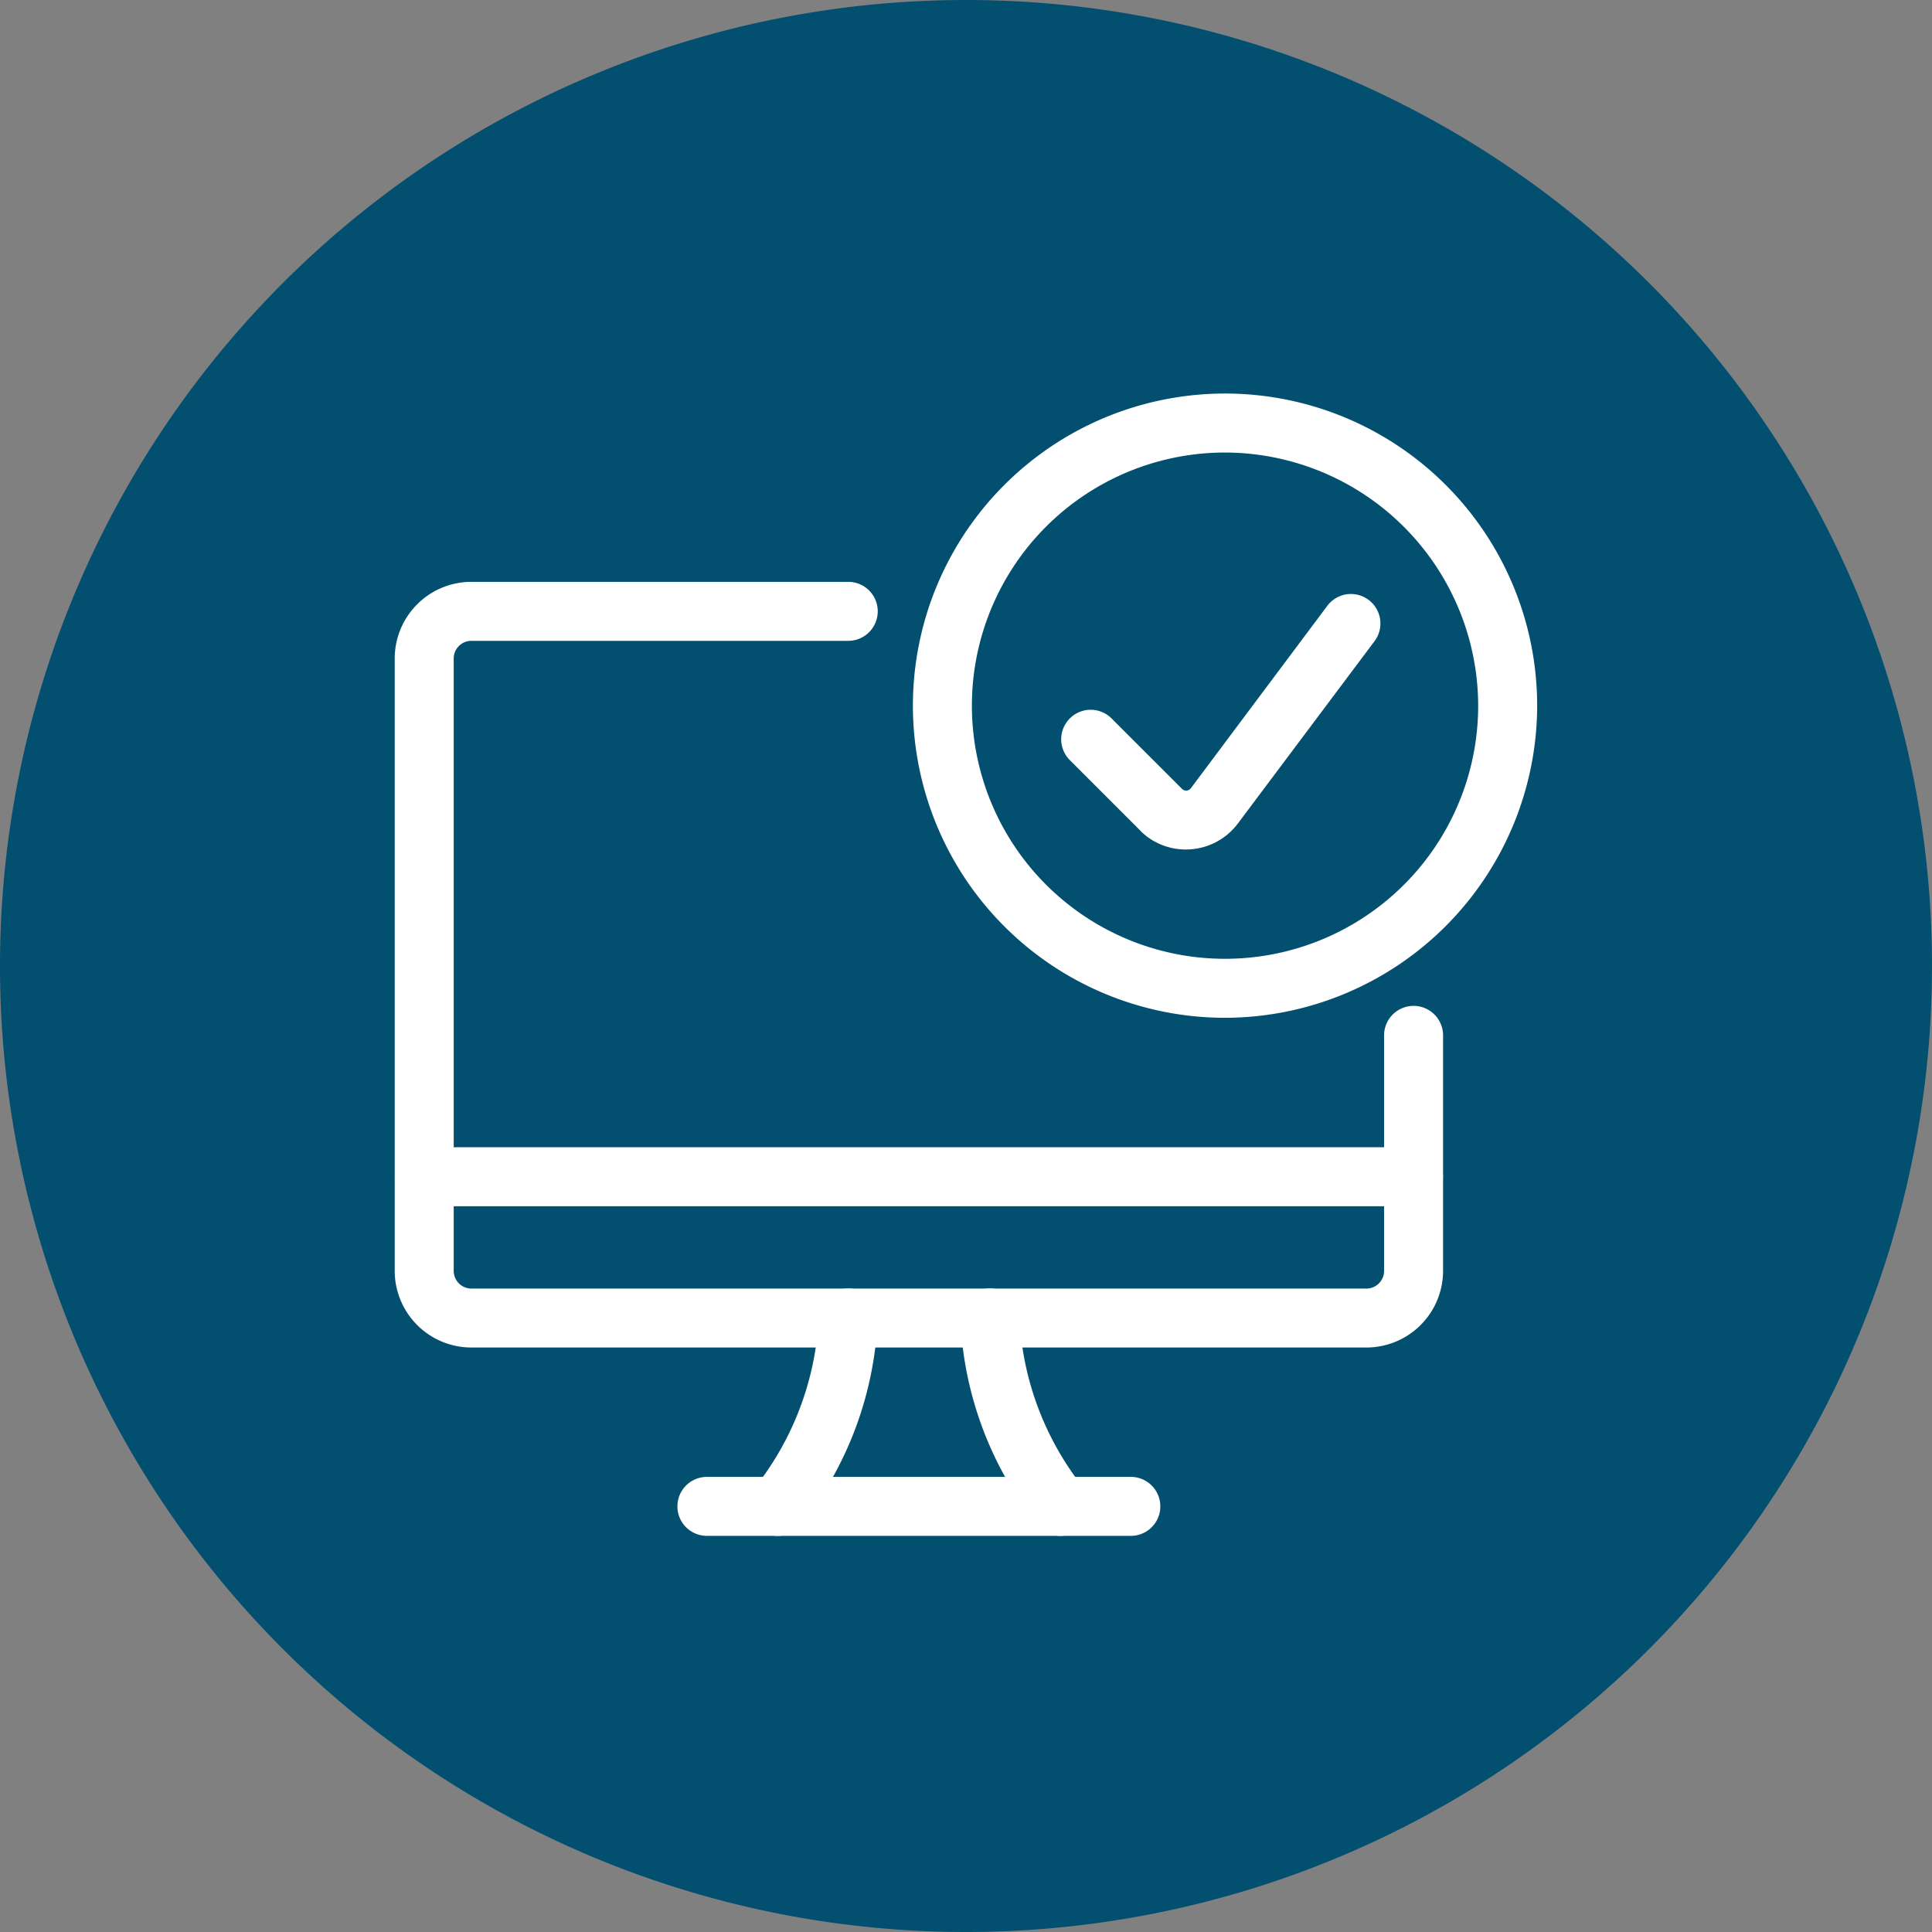
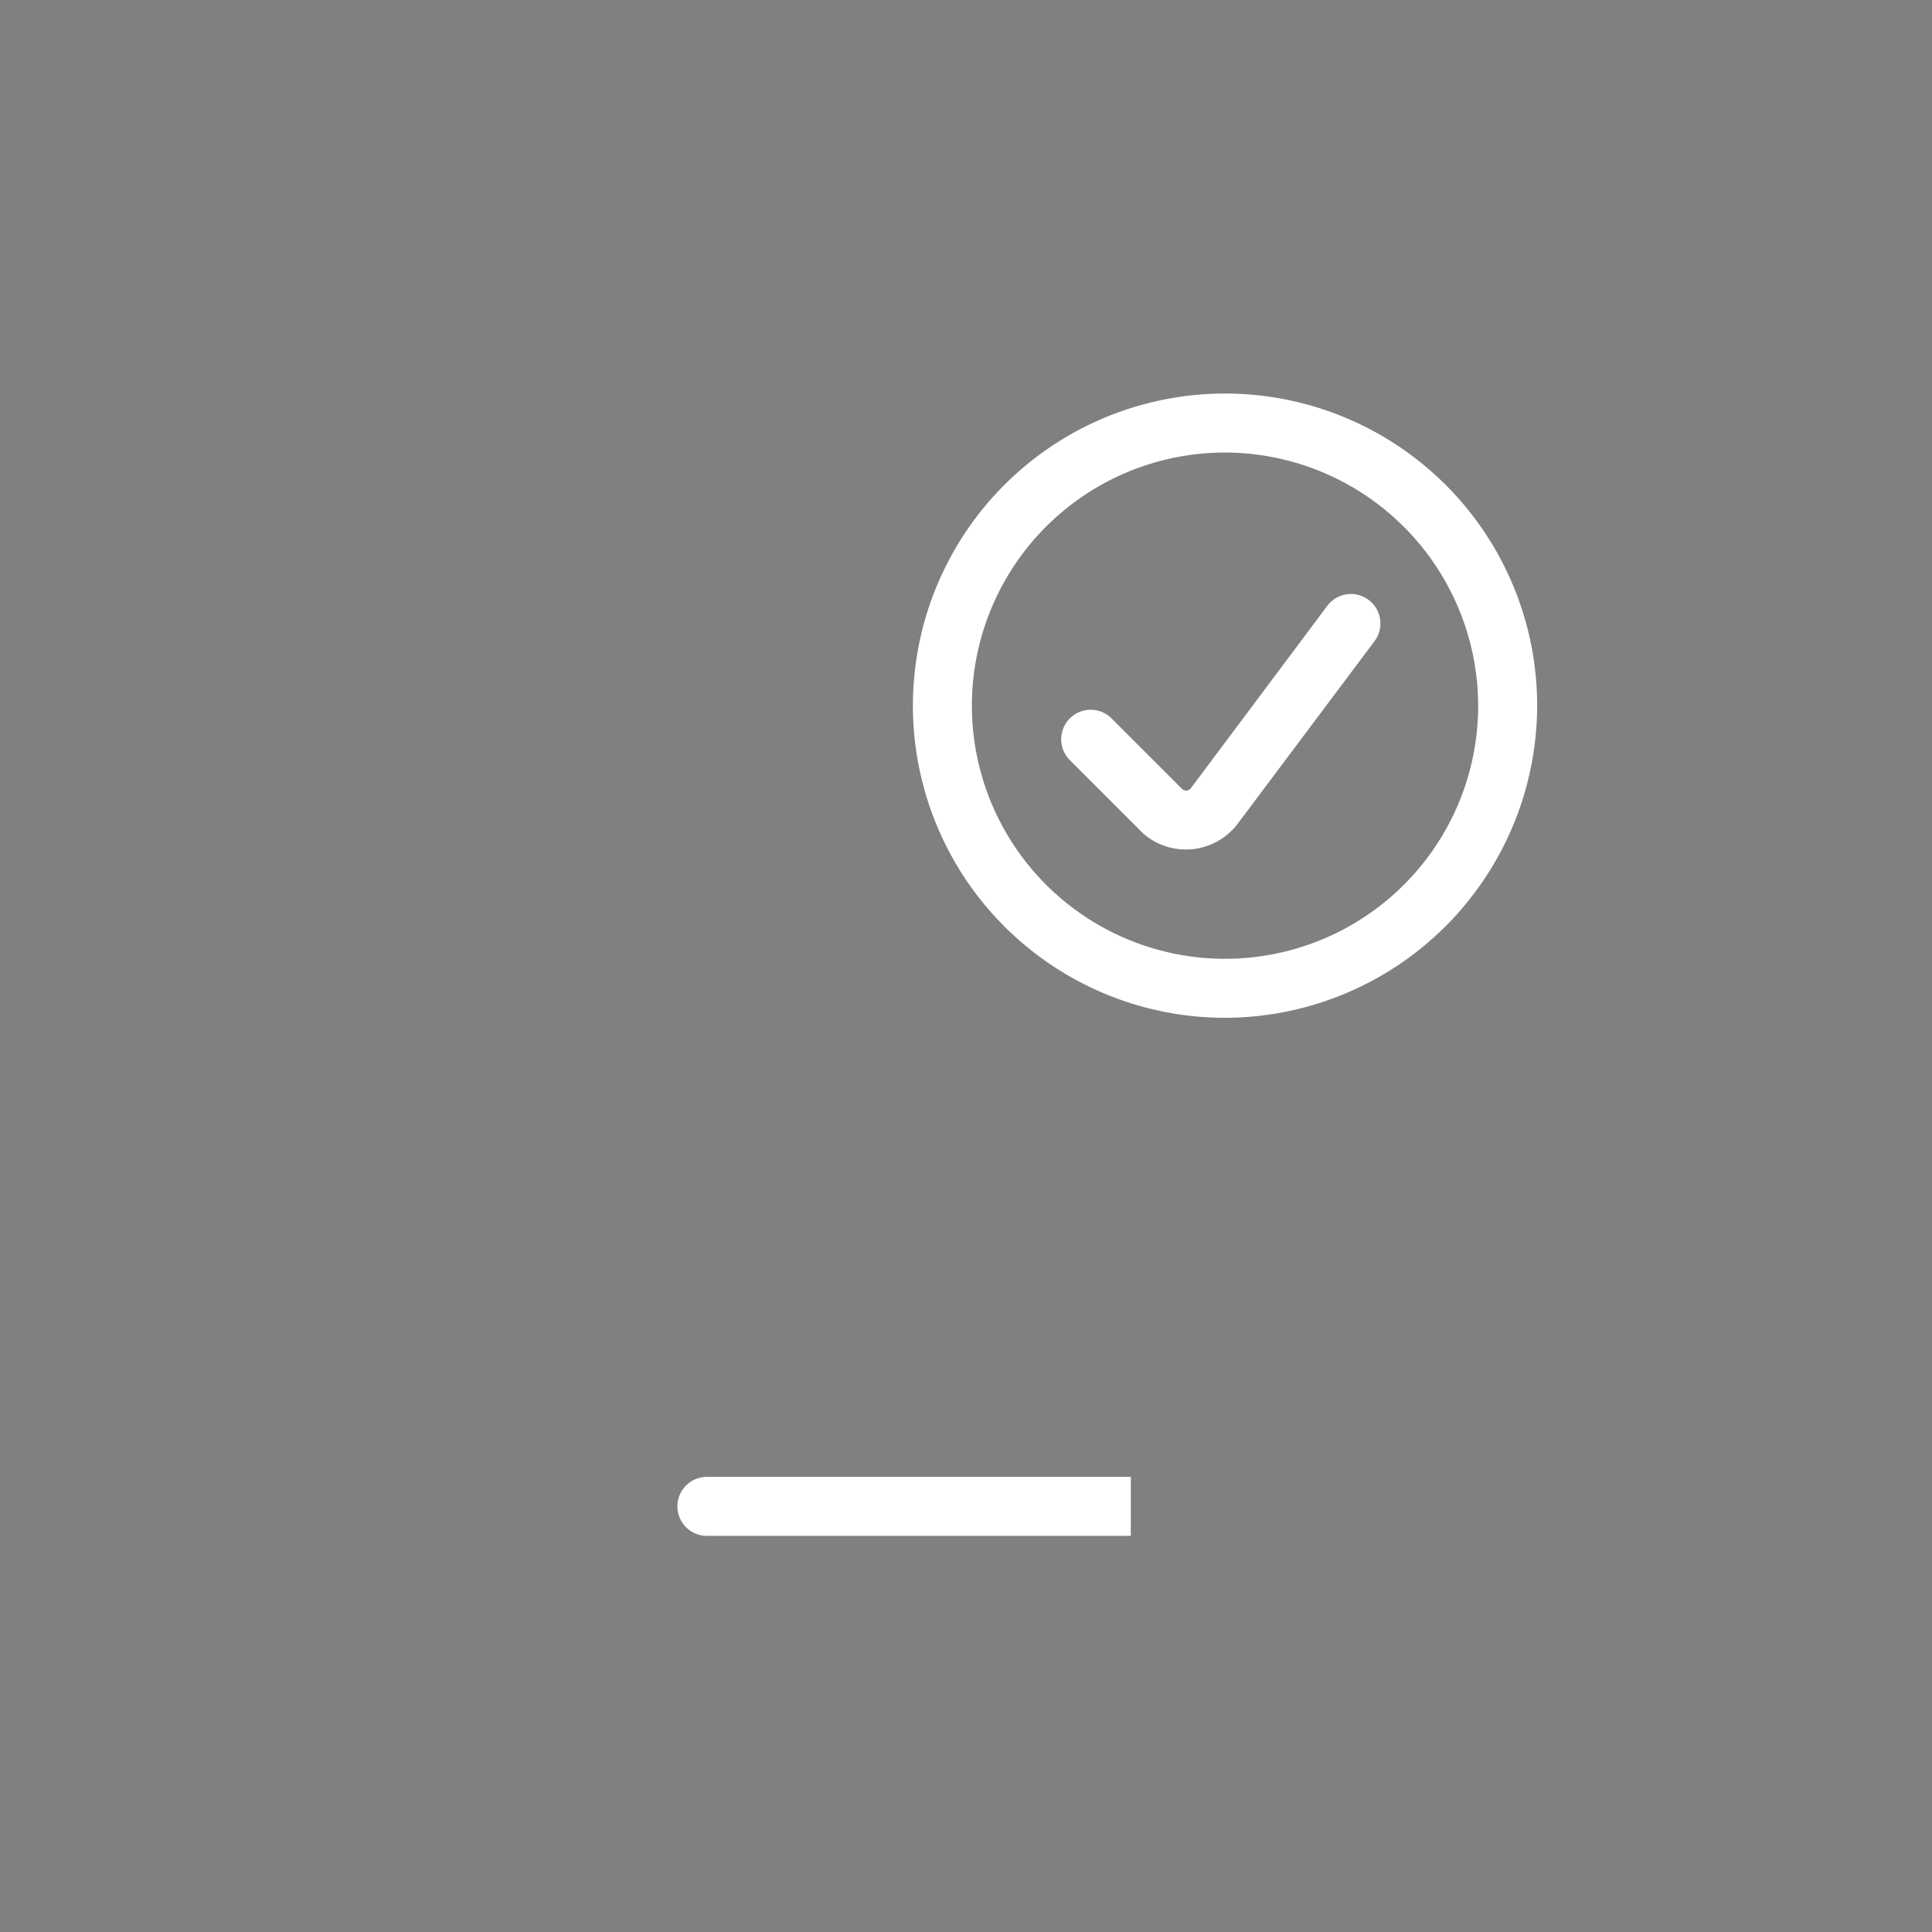
<svg xmlns="http://www.w3.org/2000/svg" id="Layer_1" data-name="Layer 1" width="11.553mm" height="11.553mm" viewBox="0 0 32.75 32.75">
  <rect x="0" y="0" width="32.75" height="32.75" fill="#808080" stroke="none" />
  <defs>
    <style>.cls-1{fill:none;}.cls-2{clip-path:url(#clip-path);}.cls-3{fill:#024f70;}.cls-4{fill:#fff;}</style>
    <clipPath id="clip-path">
-       <rect class="cls-1" width="32.75" height="32.75" />
-     </clipPath>
+       </clipPath>
  </defs>
  <g class="cls-2">
    <path class="cls-3" d="M16.375,32.75A16.375,16.375,0,1,0,0,16.375,16.375,16.375,0,0,0,16.375,32.75" />
  </g>
  <path class="cls-4" d="M20.767,17.253a5.291,5.291,0,1,1,5.29-5.291A5.3,5.3,0,0,1,20.767,17.253Zm0-9.582a4.291,4.291,0,1,0,4.29,4.291A4.3,4.3,0,0,0,20.767,7.671Z" />
  <path class="cls-4" d="M20.1,14.4a1.094,1.094,0,0,1-.66-.221c-.017-.013-.1-.082-.111-.1l-1.2-1.2a.5.5,0,0,1,.707-.707l1.2,1.2a.1.1,0,0,0,.151-.011L22.5,10.269a.5.5,0,0,1,.8.6l-2.319,3.094A1.1,1.1,0,0,1,20.1,14.4Z" />
-   <path class="cls-4" d="M23.96,20.447H7.193a.5.5,0,0,1,0-1H23.96a.5.5,0,0,1,0,1Z" />
-   <path class="cls-4" d="M23.162,22.842H7.991a1.3,1.3,0,0,1-1.3-1.3V11.163a1.3,1.3,0,0,1,1.3-1.3h6.388a.5.5,0,0,1,0,1H7.991a.3.3,0,0,0-.3.3v10.38a.3.3,0,0,0,.3.3H23.162a.3.3,0,0,0,.3-.3V17.551a.5.5,0,1,1,1,0v3.992A1.3,1.3,0,0,1,23.162,22.842Z" />
-   <path class="cls-4" d="M13.181,26.035a.5.5,0,0,1-.392-.81,5.03,5.03,0,0,0,1.09-2.907.508.508,0,0,1,.524-.476.5.5,0,0,1,.475.524,6.038,6.038,0,0,1-1.3,3.48A.5.5,0,0,1,13.181,26.035Z" />
-   <path class="cls-4" d="M17.972,26.035a.5.5,0,0,1-.392-.189,6.031,6.031,0,0,1-1.3-3.481.5.5,0,1,1,1-.047,5.035,5.035,0,0,0,1.09,2.907.5.5,0,0,1-.392.81Z" />
-   <path class="cls-4" d="M19.169,26.035H11.983a.5.5,0,0,1,0-1h7.186a.5.5,0,0,1,0,1Z" />
+   <path class="cls-4" d="M19.169,26.035H11.983a.5.5,0,0,1,0-1h7.186Z" />
</svg>